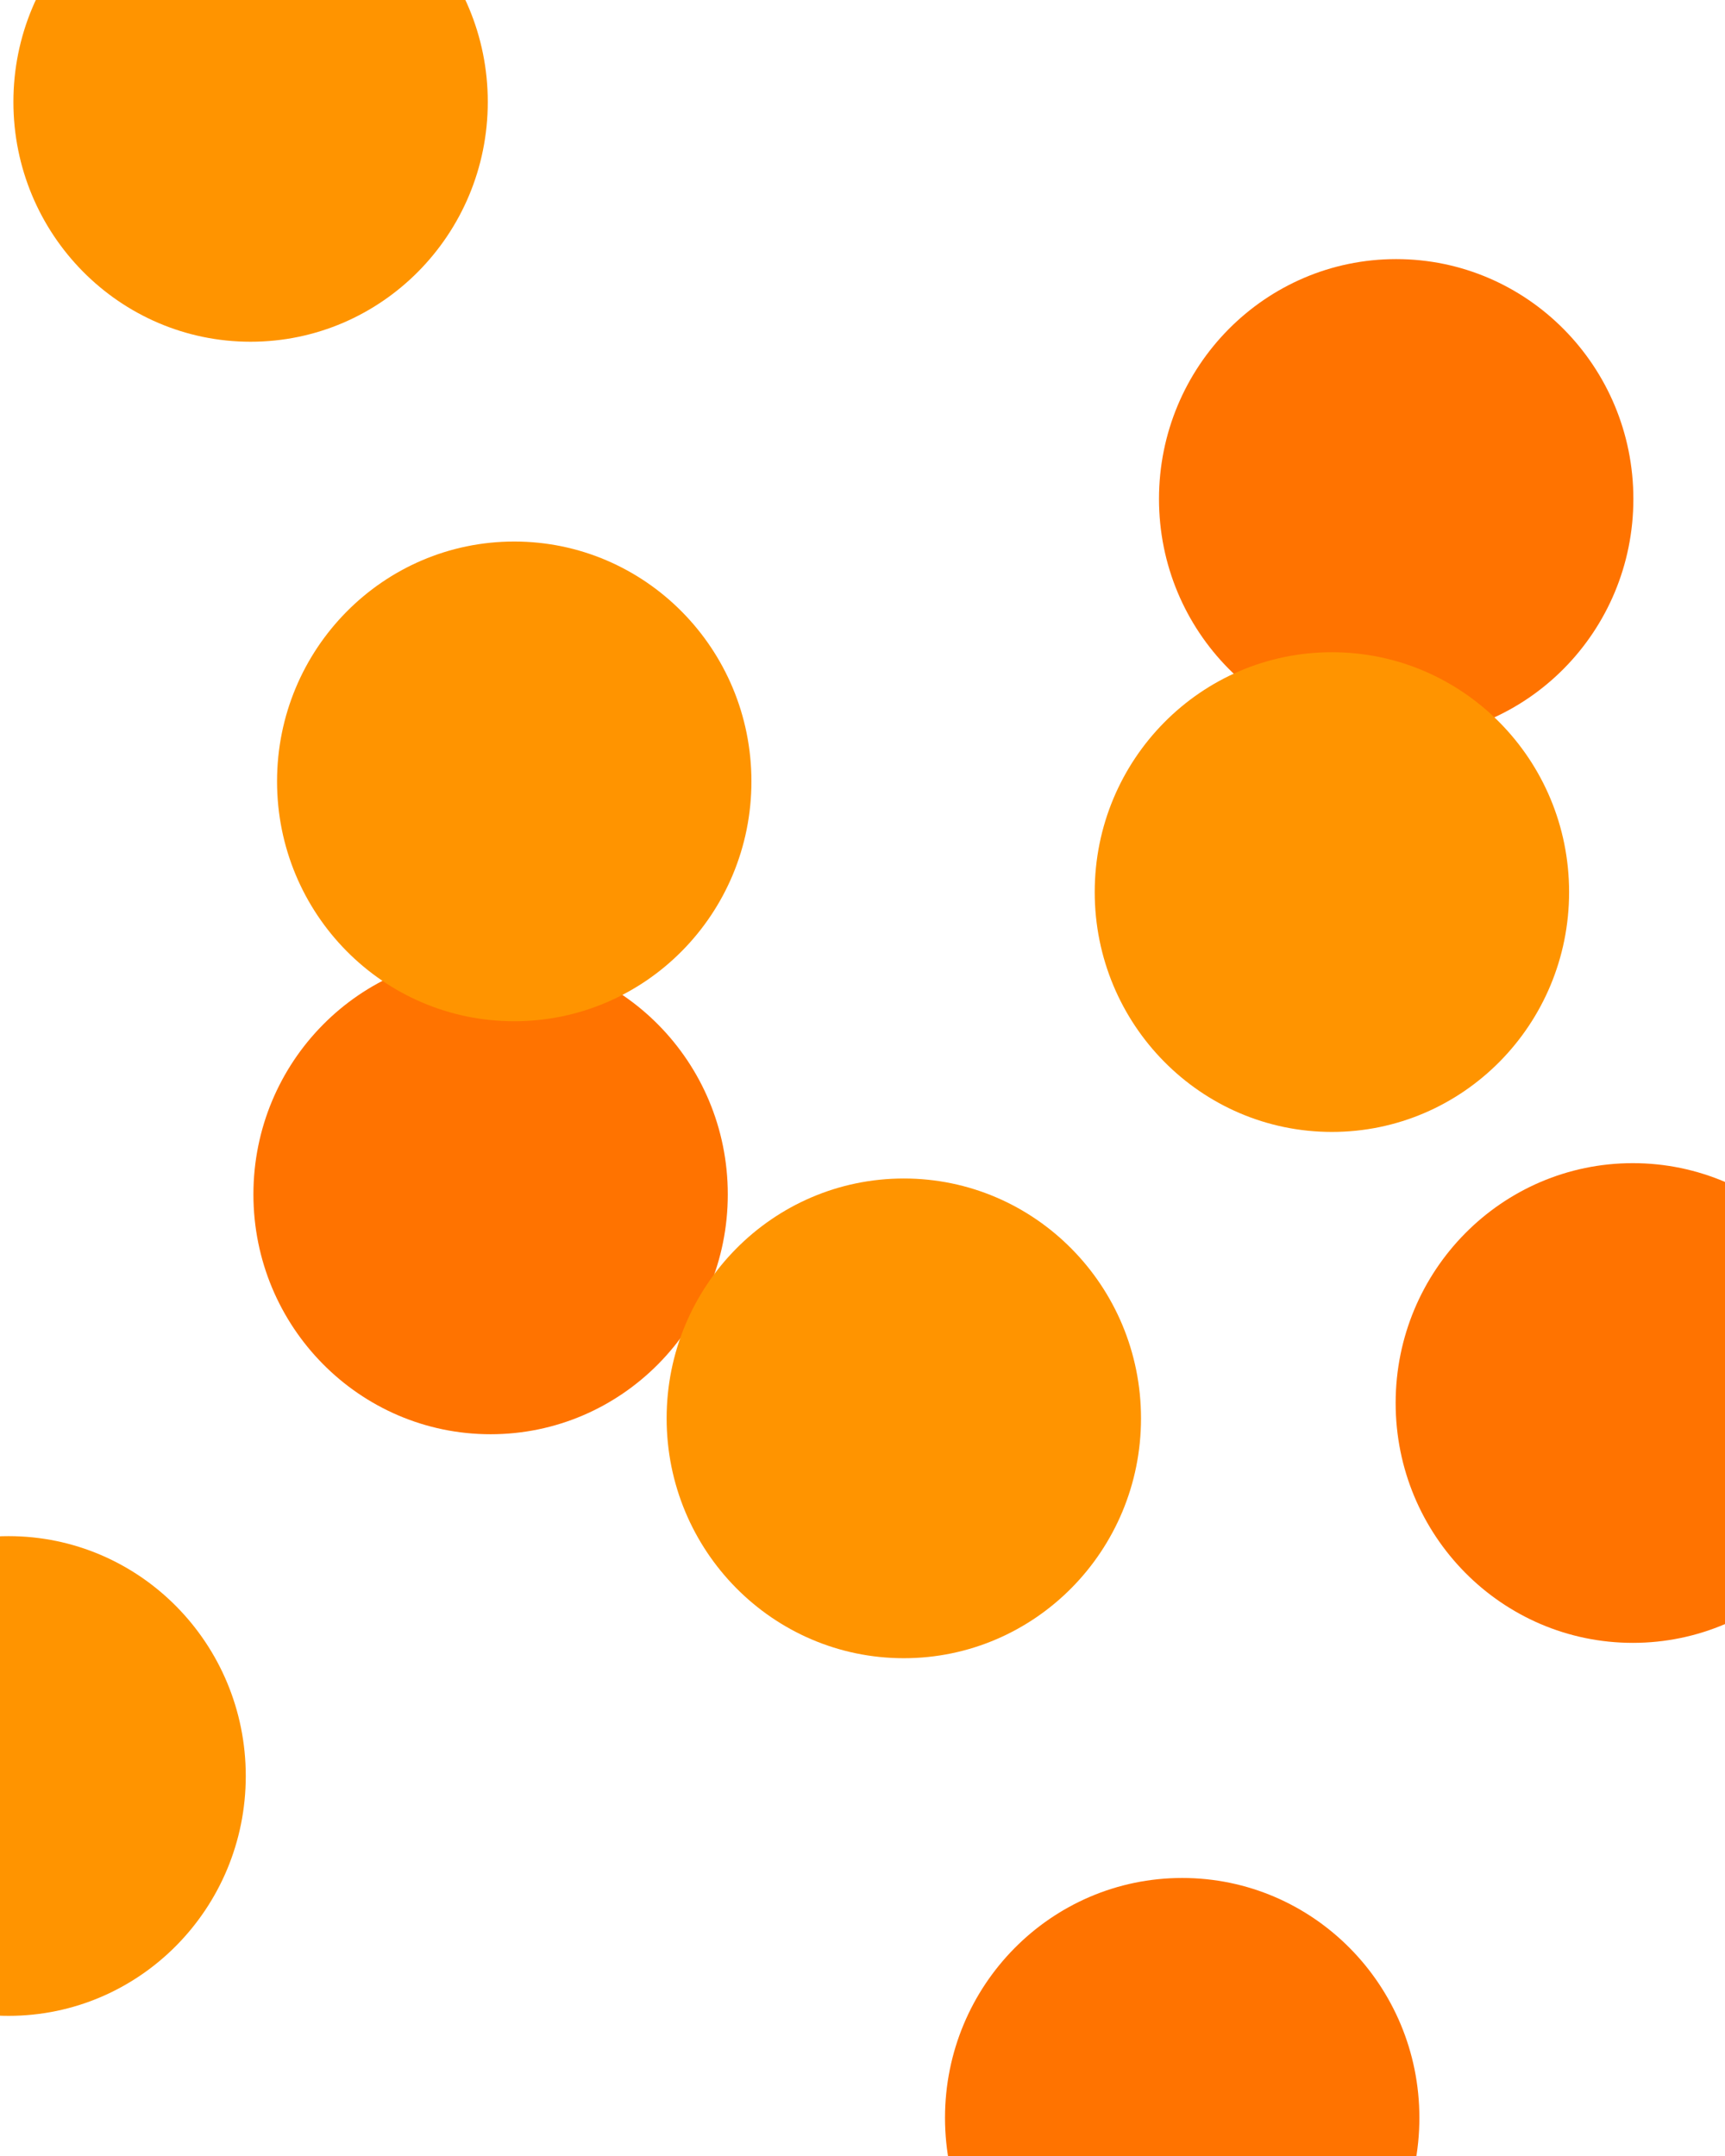
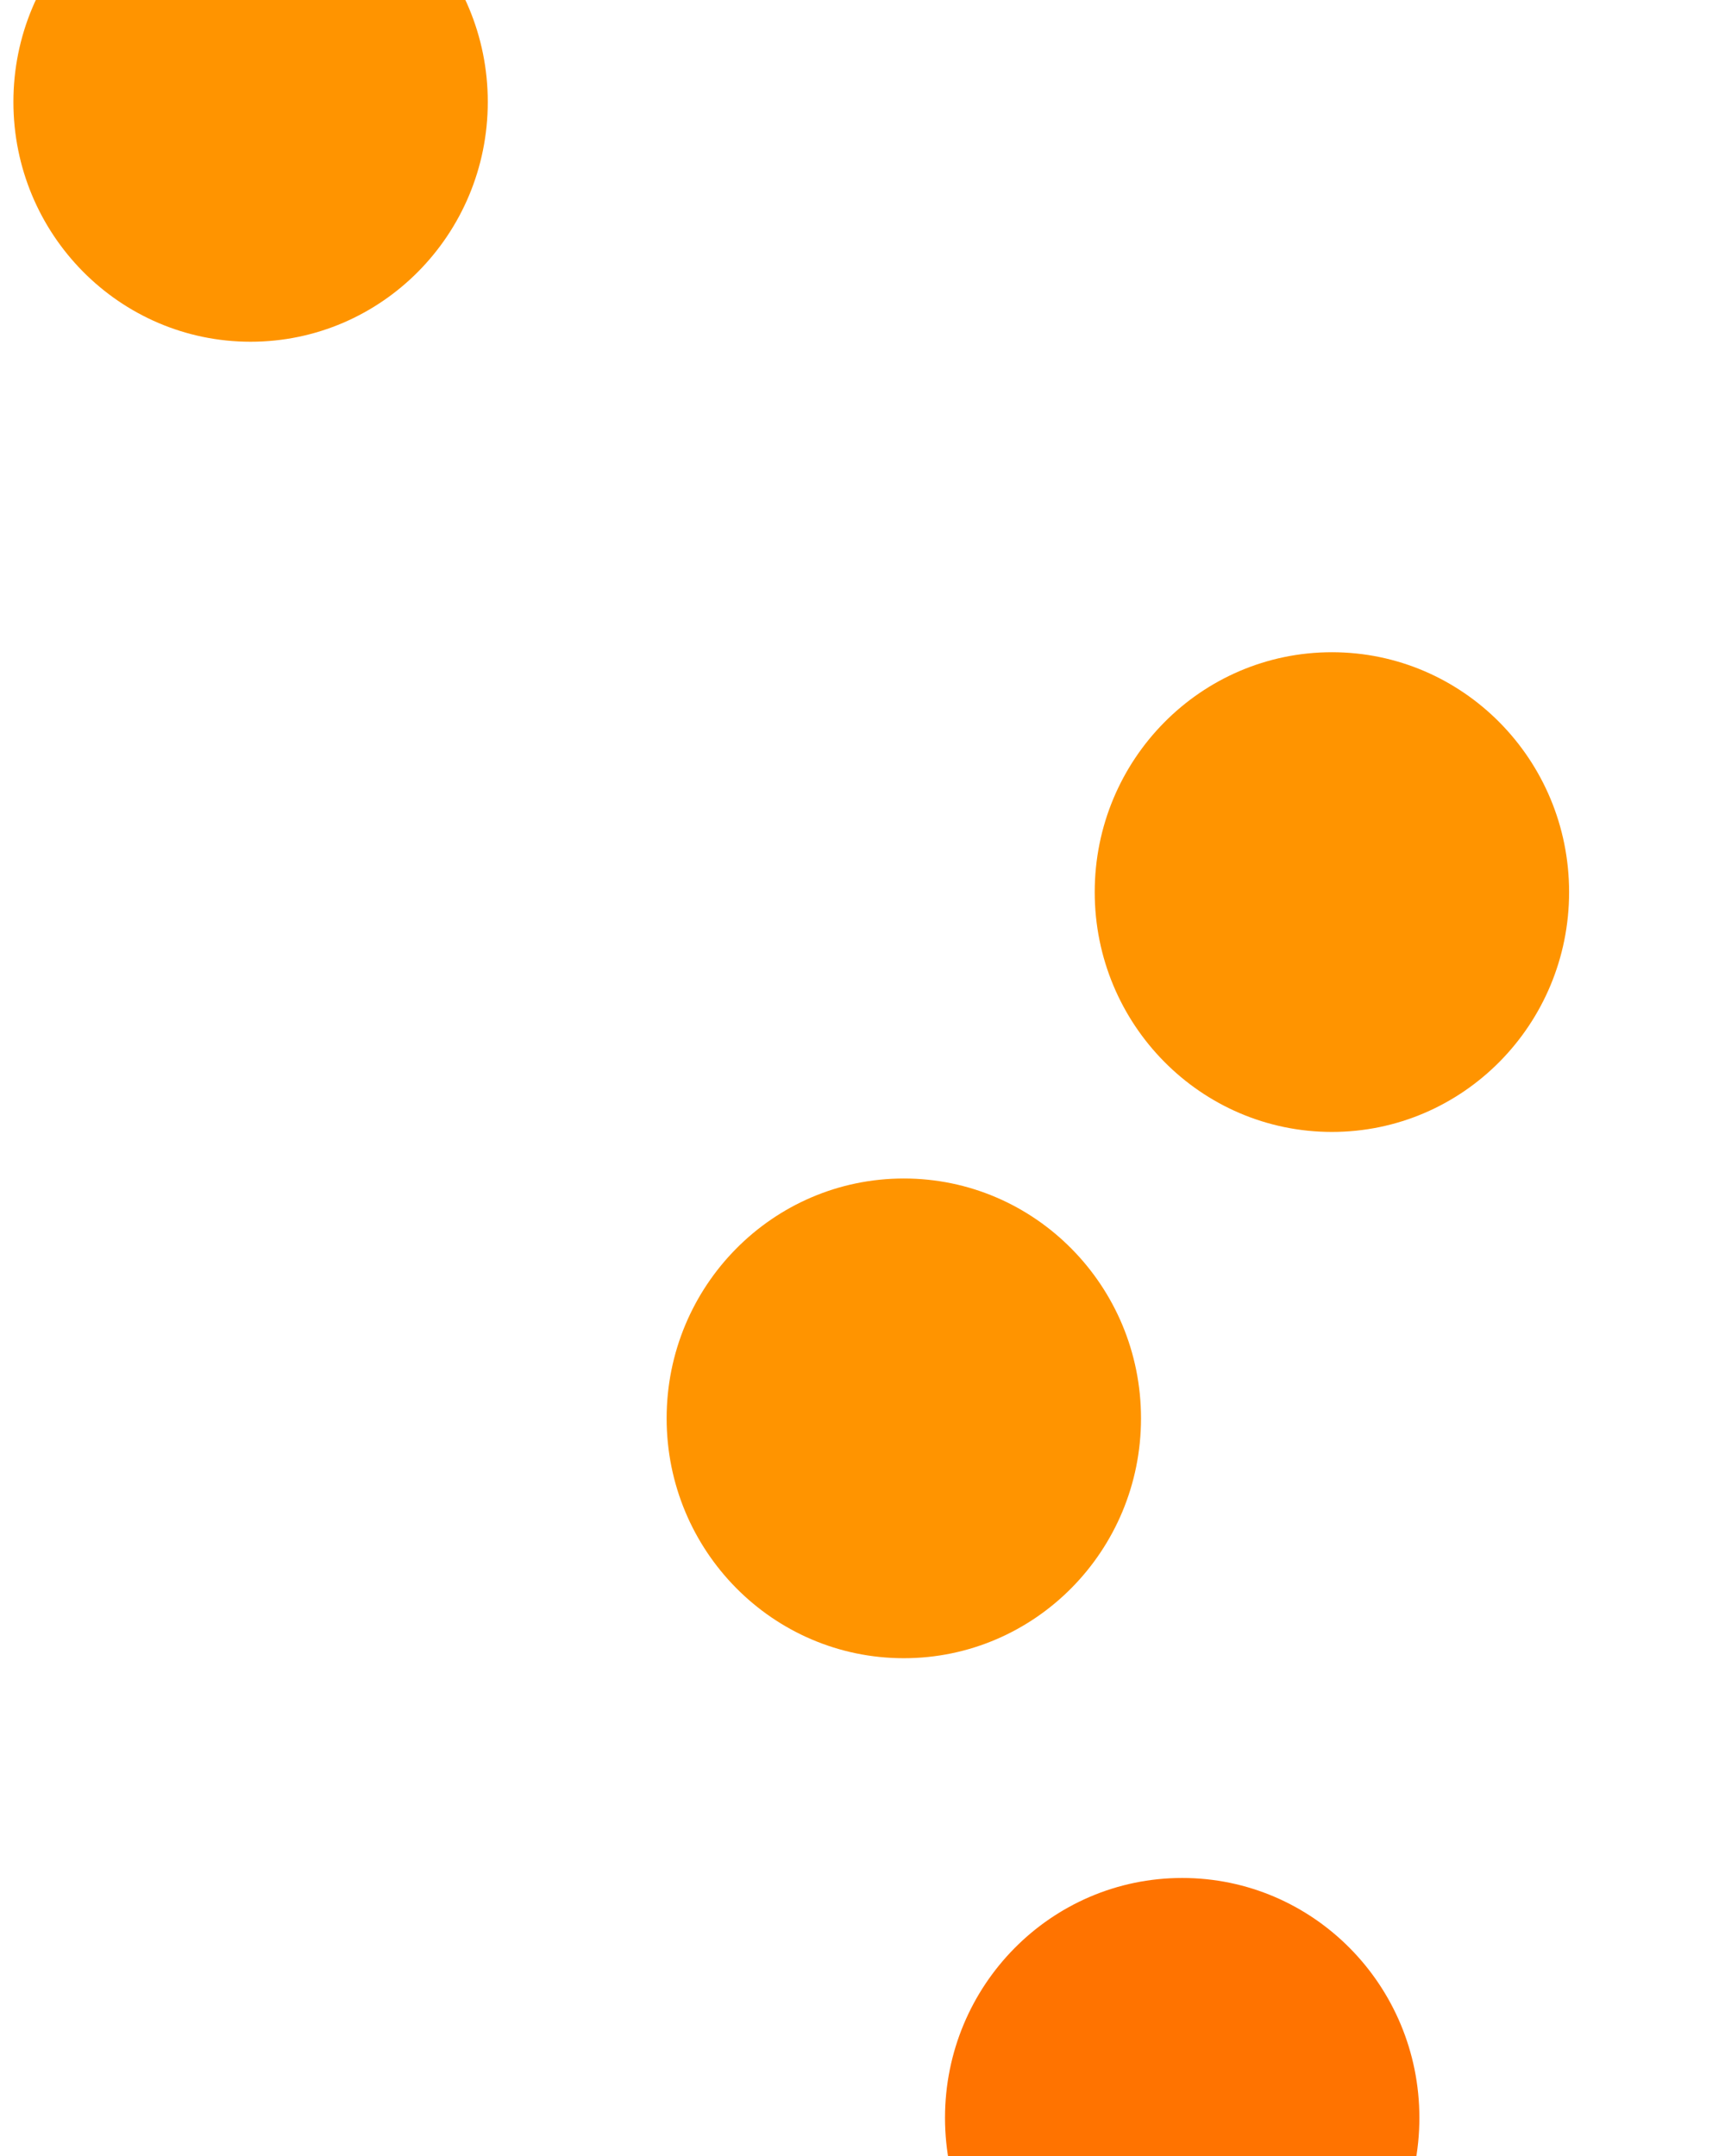
<svg xmlns="http://www.w3.org/2000/svg" version="1.1" viewBox="0 0 640 800">
  <defs>
    <filter id="bbblurry-filter" x="-100%" y="-100%" width="400%" height="400%" color-interpolation-filters="sRGB">
      <feGaussianBlur stdDeviation="27" x="0%" y="0%" width="100%" height="100%" in="SourceGraphic" edgeMode="none" result="blur" />
    </filter>
  </defs>
  <g filter="url(#bbblurry-filter)">
-     <ellipse rx="88" ry="89" cx="182.021" cy="443.186" fill="#ff7300ff" />
-     <ellipse rx="88" ry="89" cx="605.805" cy="520.597" fill="#ff7300ff" />
    <ellipse rx="88" ry="89" cx="438.612" cy="785.836" fill="#ff7300ff" />
-     <ellipse rx="88" ry="89" cx="518.004" cy="185.142" fill="#ff7300ff" />
    <ellipse rx="88" ry="89" cx="92.973" cy="37.805" fill="#ff9400ff" />
    <ellipse rx="88" ry="89" cx="494.157" cy="331.013" fill="#ff9400ff" />
-     <ellipse rx="88" ry="89" cx="3.184" cy="658.998" fill="#ff9400ff" />
    <ellipse rx="88" ry="89" cx="335.331" cy="526.29" fill="#ff9400ff" />
-     <ellipse rx="88" ry="89" cx="190.789" cy="289.94" fill="#ff9400ff" />
  </g>
</svg>